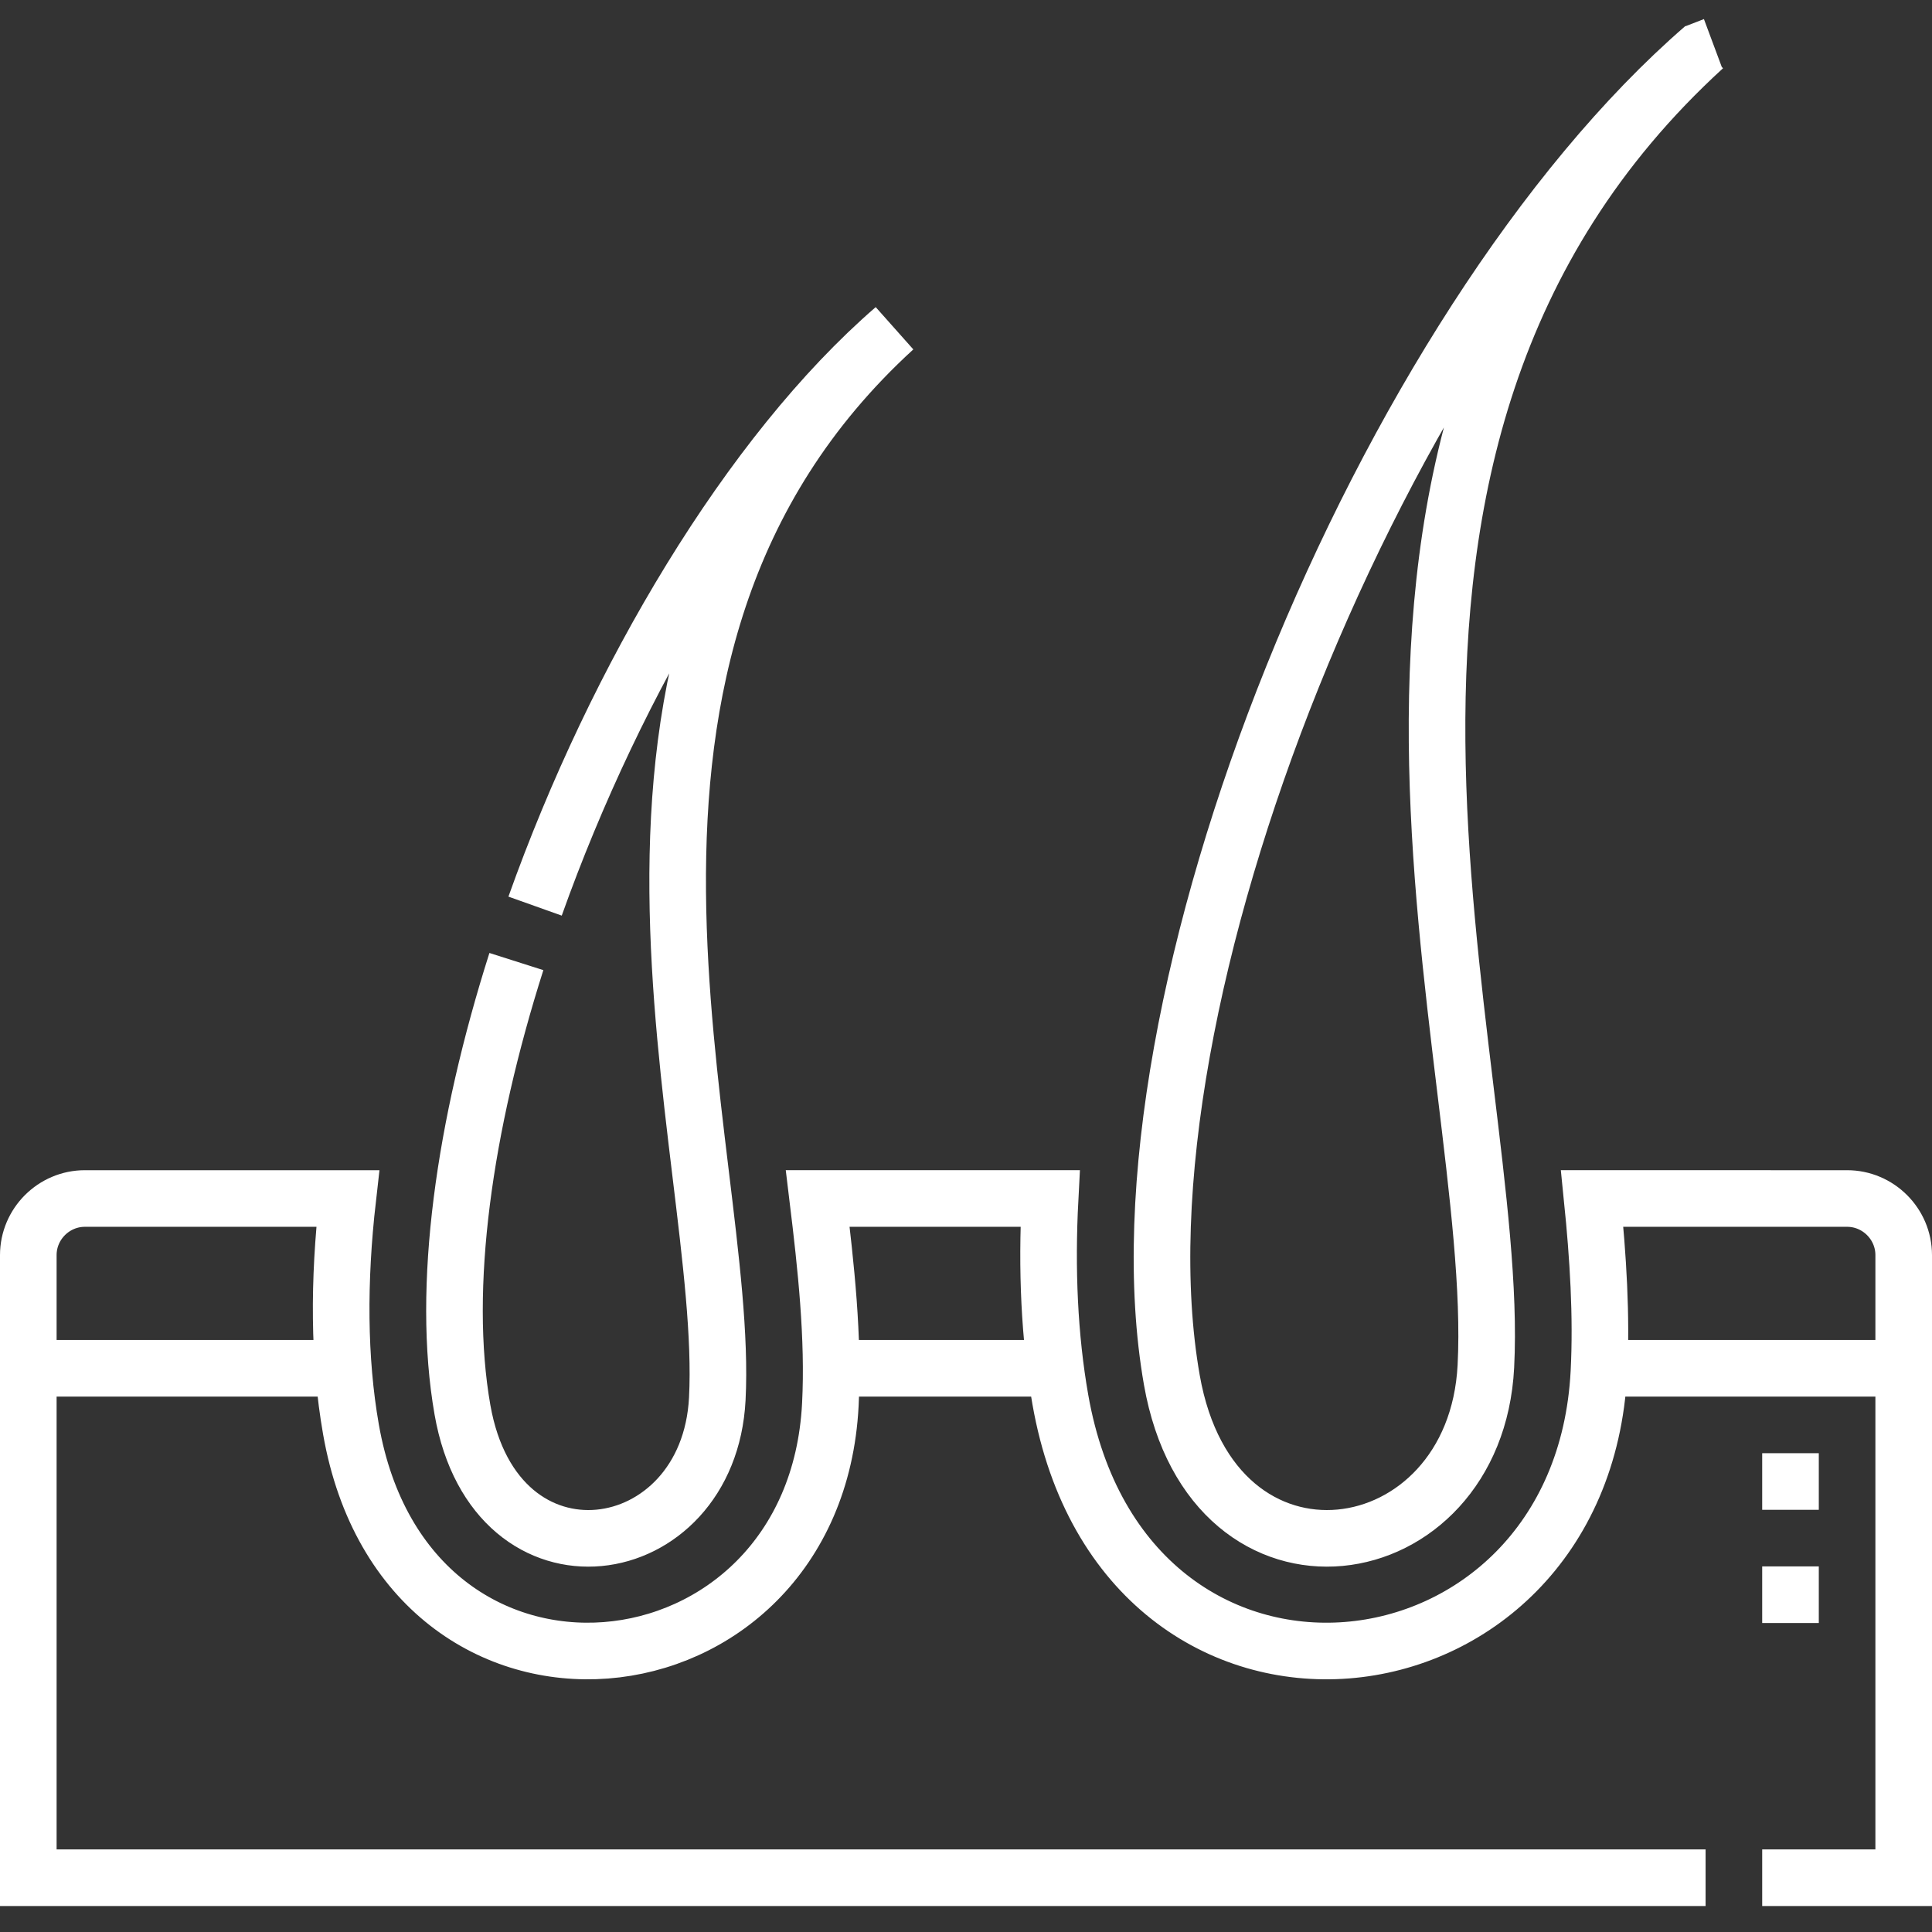
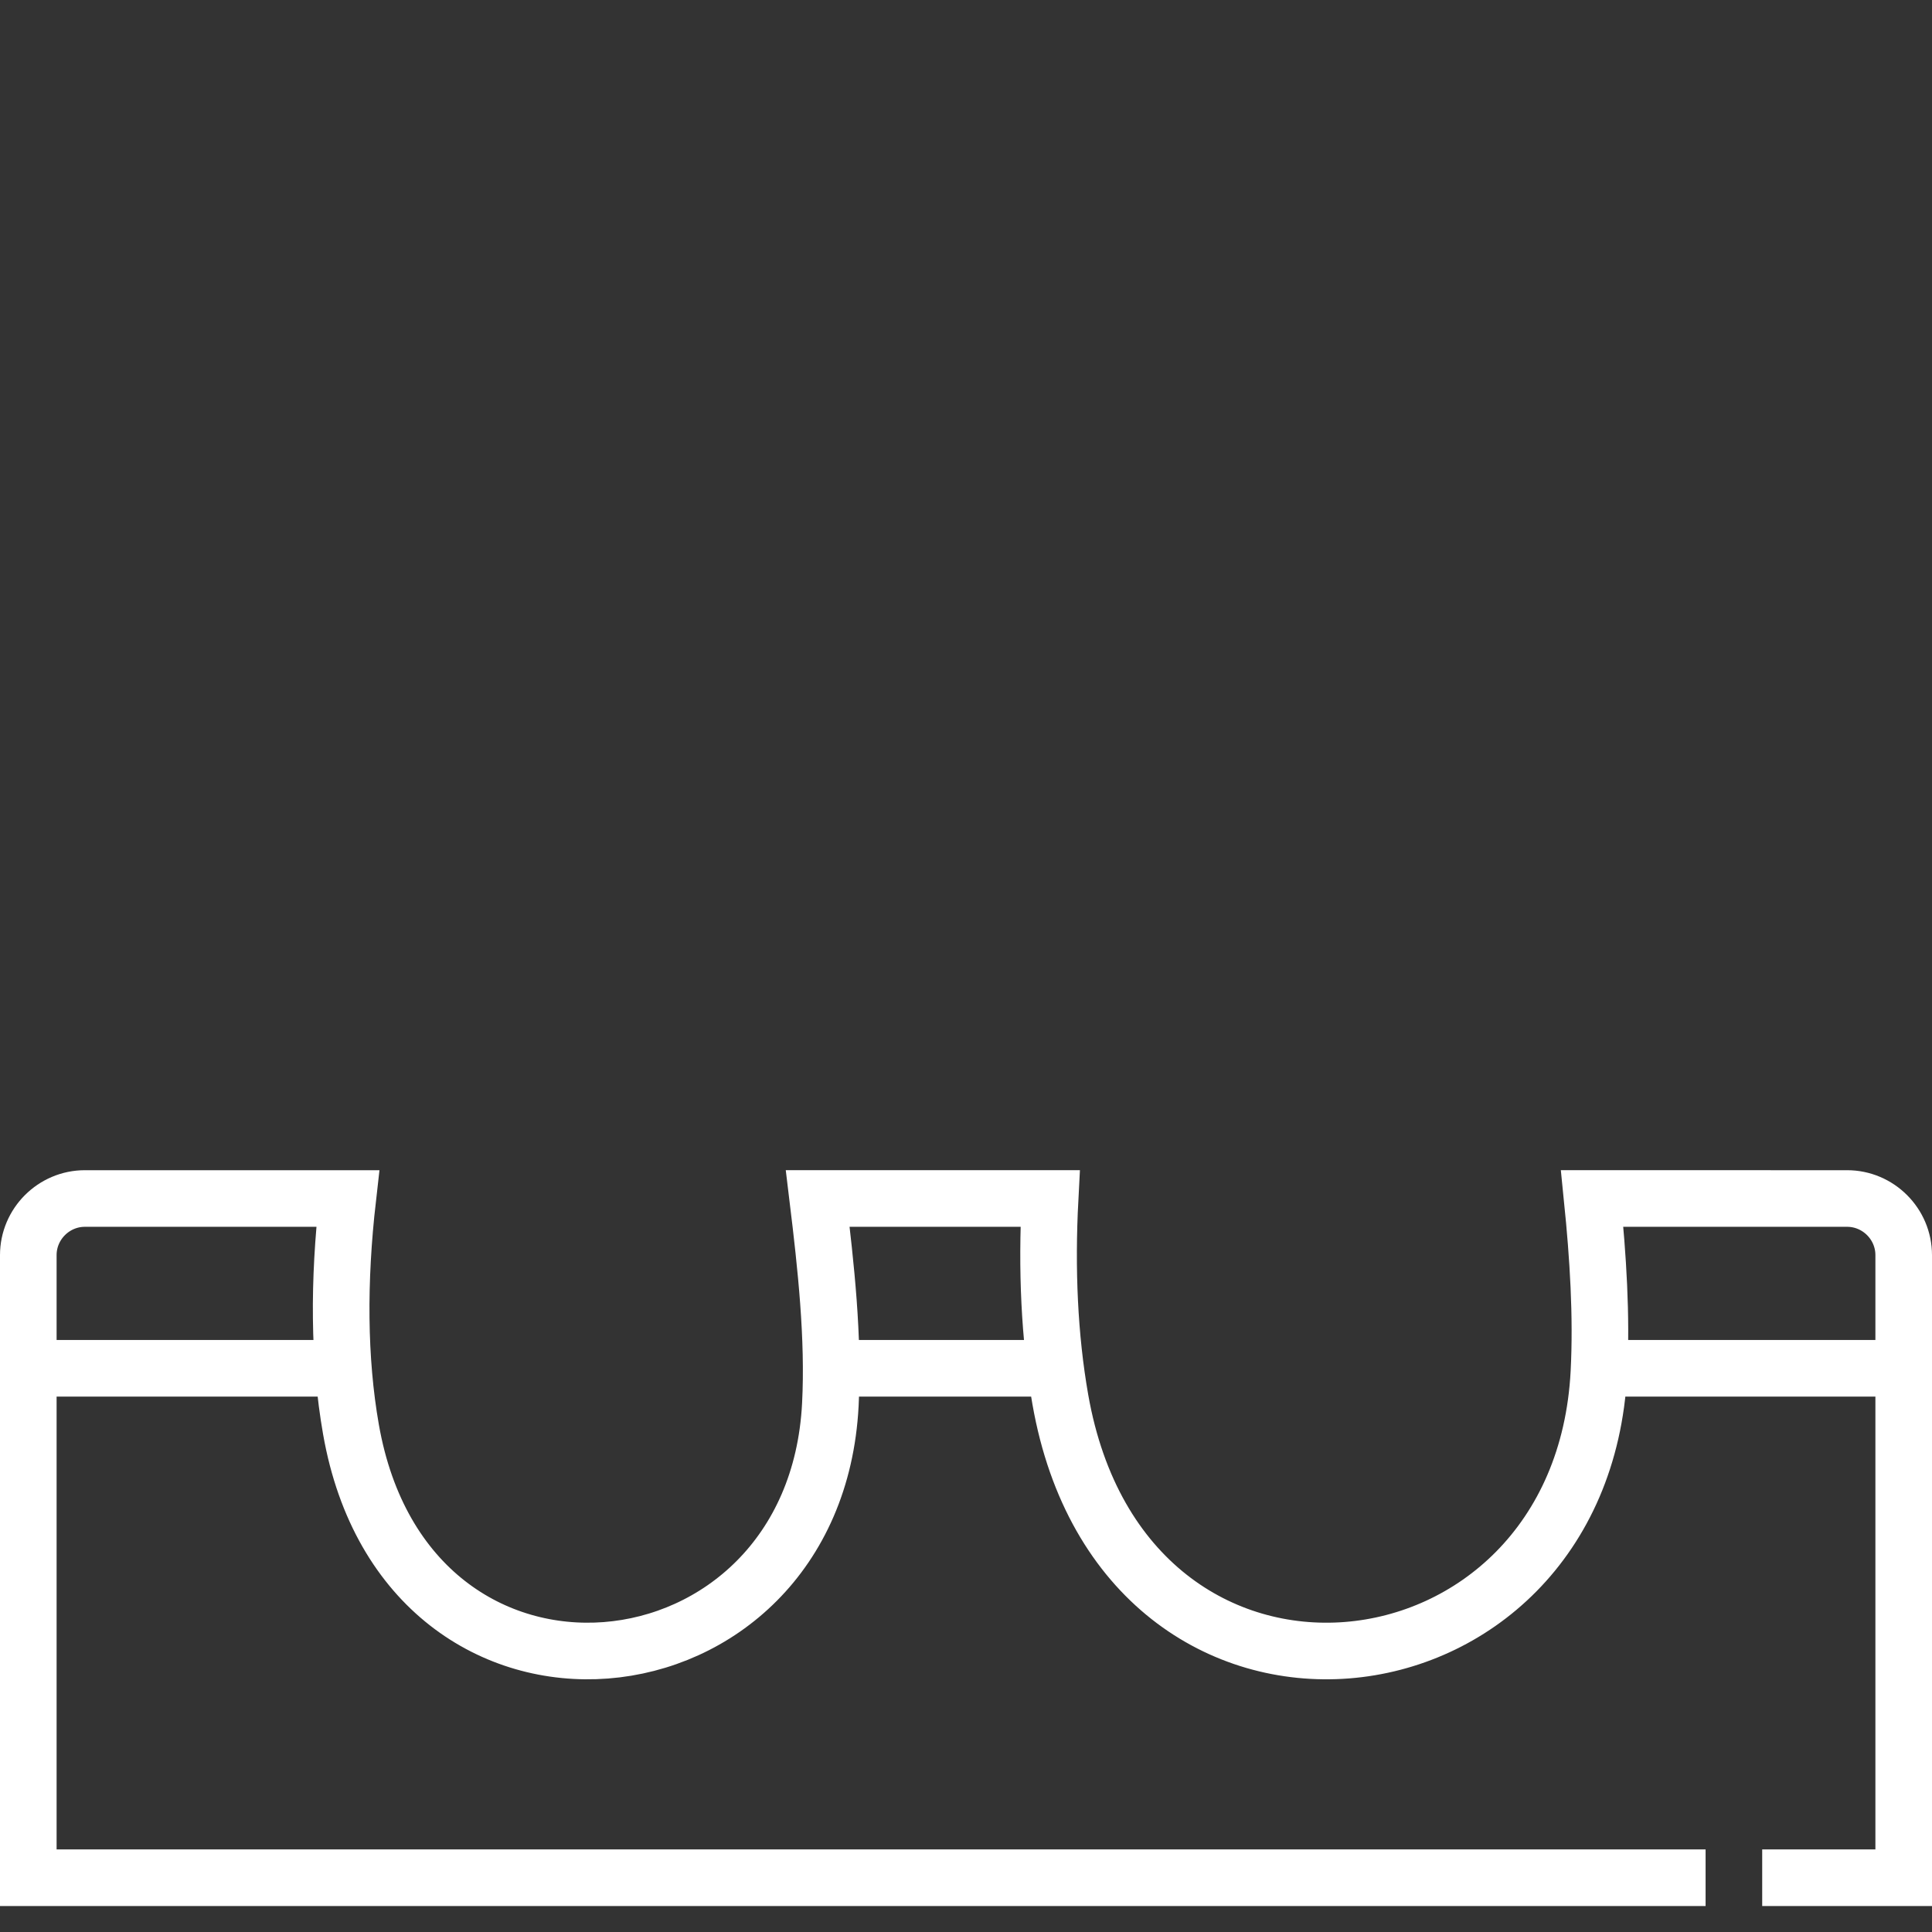
<svg xmlns="http://www.w3.org/2000/svg" width="512" height="512" x="0" y="0" viewBox="0 0 512 512" style="enable-background:new 0 0 512 512" xml:space="preserve" class="">
  <rect x="0" y="0" width="512" height="512" fill="#333333" stroke="none" />
  <g>
    <path d="M452 497.615H7.5v-165c0-8.25 6.75-15 15-15h69.658c-2.493 21.844-2.409 42.597.85 61.177 14.903 84.963 122.947 73.377 127.044-6.566.909-17.738-1.155-36.584-3.348-54.611h61.585c-.989 18.848-.183 36.777 2.708 53.259 16.936 96.555 138.111 83.051 142.737-7.244.764-14.912-.226-30.535-1.796-46.015H489.5c8.25 0 15 6.752 15 15v165H467M7.5 362.614h83.511m129.259 0h59.487m144.026 0H504.5" style="fill-rule:evenodd;clip-rule:evenodd;stroke-width:15;stroke-miterlimit:22.926;" fill-rule="evenodd" clip-rule="evenodd" fill="none" stroke="#ffffff" stroke-width="15" stroke-miterlimit="22.926" data-original="#000000" />
-     <path d="M451.558 12.556C366.404 86.257 293.032 265.843 310.546 365.69c10.833 61.761 80.432 50.969 83.228-3.596 4.148-80.957-57.892-243.815 57.784-349.538zm-314.71 242.265c-13.839 43.523-19.982 86.343-14.292 118.788 8.791 50.115 65.266 41.358 67.534-2.918 3.366-65.692-46.976-197.842 46.889-283.63-38.317 33.164-73.687 92.75-95.177 153.071" style="fill-rule:evenodd;clip-rule:evenodd;stroke-width:15;stroke-linejoin:bevel;stroke-miterlimit:22.926;" fill-rule="evenodd" clip-rule="evenodd" fill="none" stroke="#ffffff" stroke-width="15" stroke-linejoin="bevel" stroke-miterlimit="22.926" data-original="#000000" />
-     <path d="M474.5 400.114v-15m0 45v-15" style="fill-rule:evenodd;clip-rule:evenodd;stroke-width:15;stroke-miterlimit:22.926;" fill-rule="evenodd" clip-rule="evenodd" fill="none" stroke="#ffffff" stroke-width="15" stroke-miterlimit="22.926" data-original="#000000" />
  </g>
</svg>